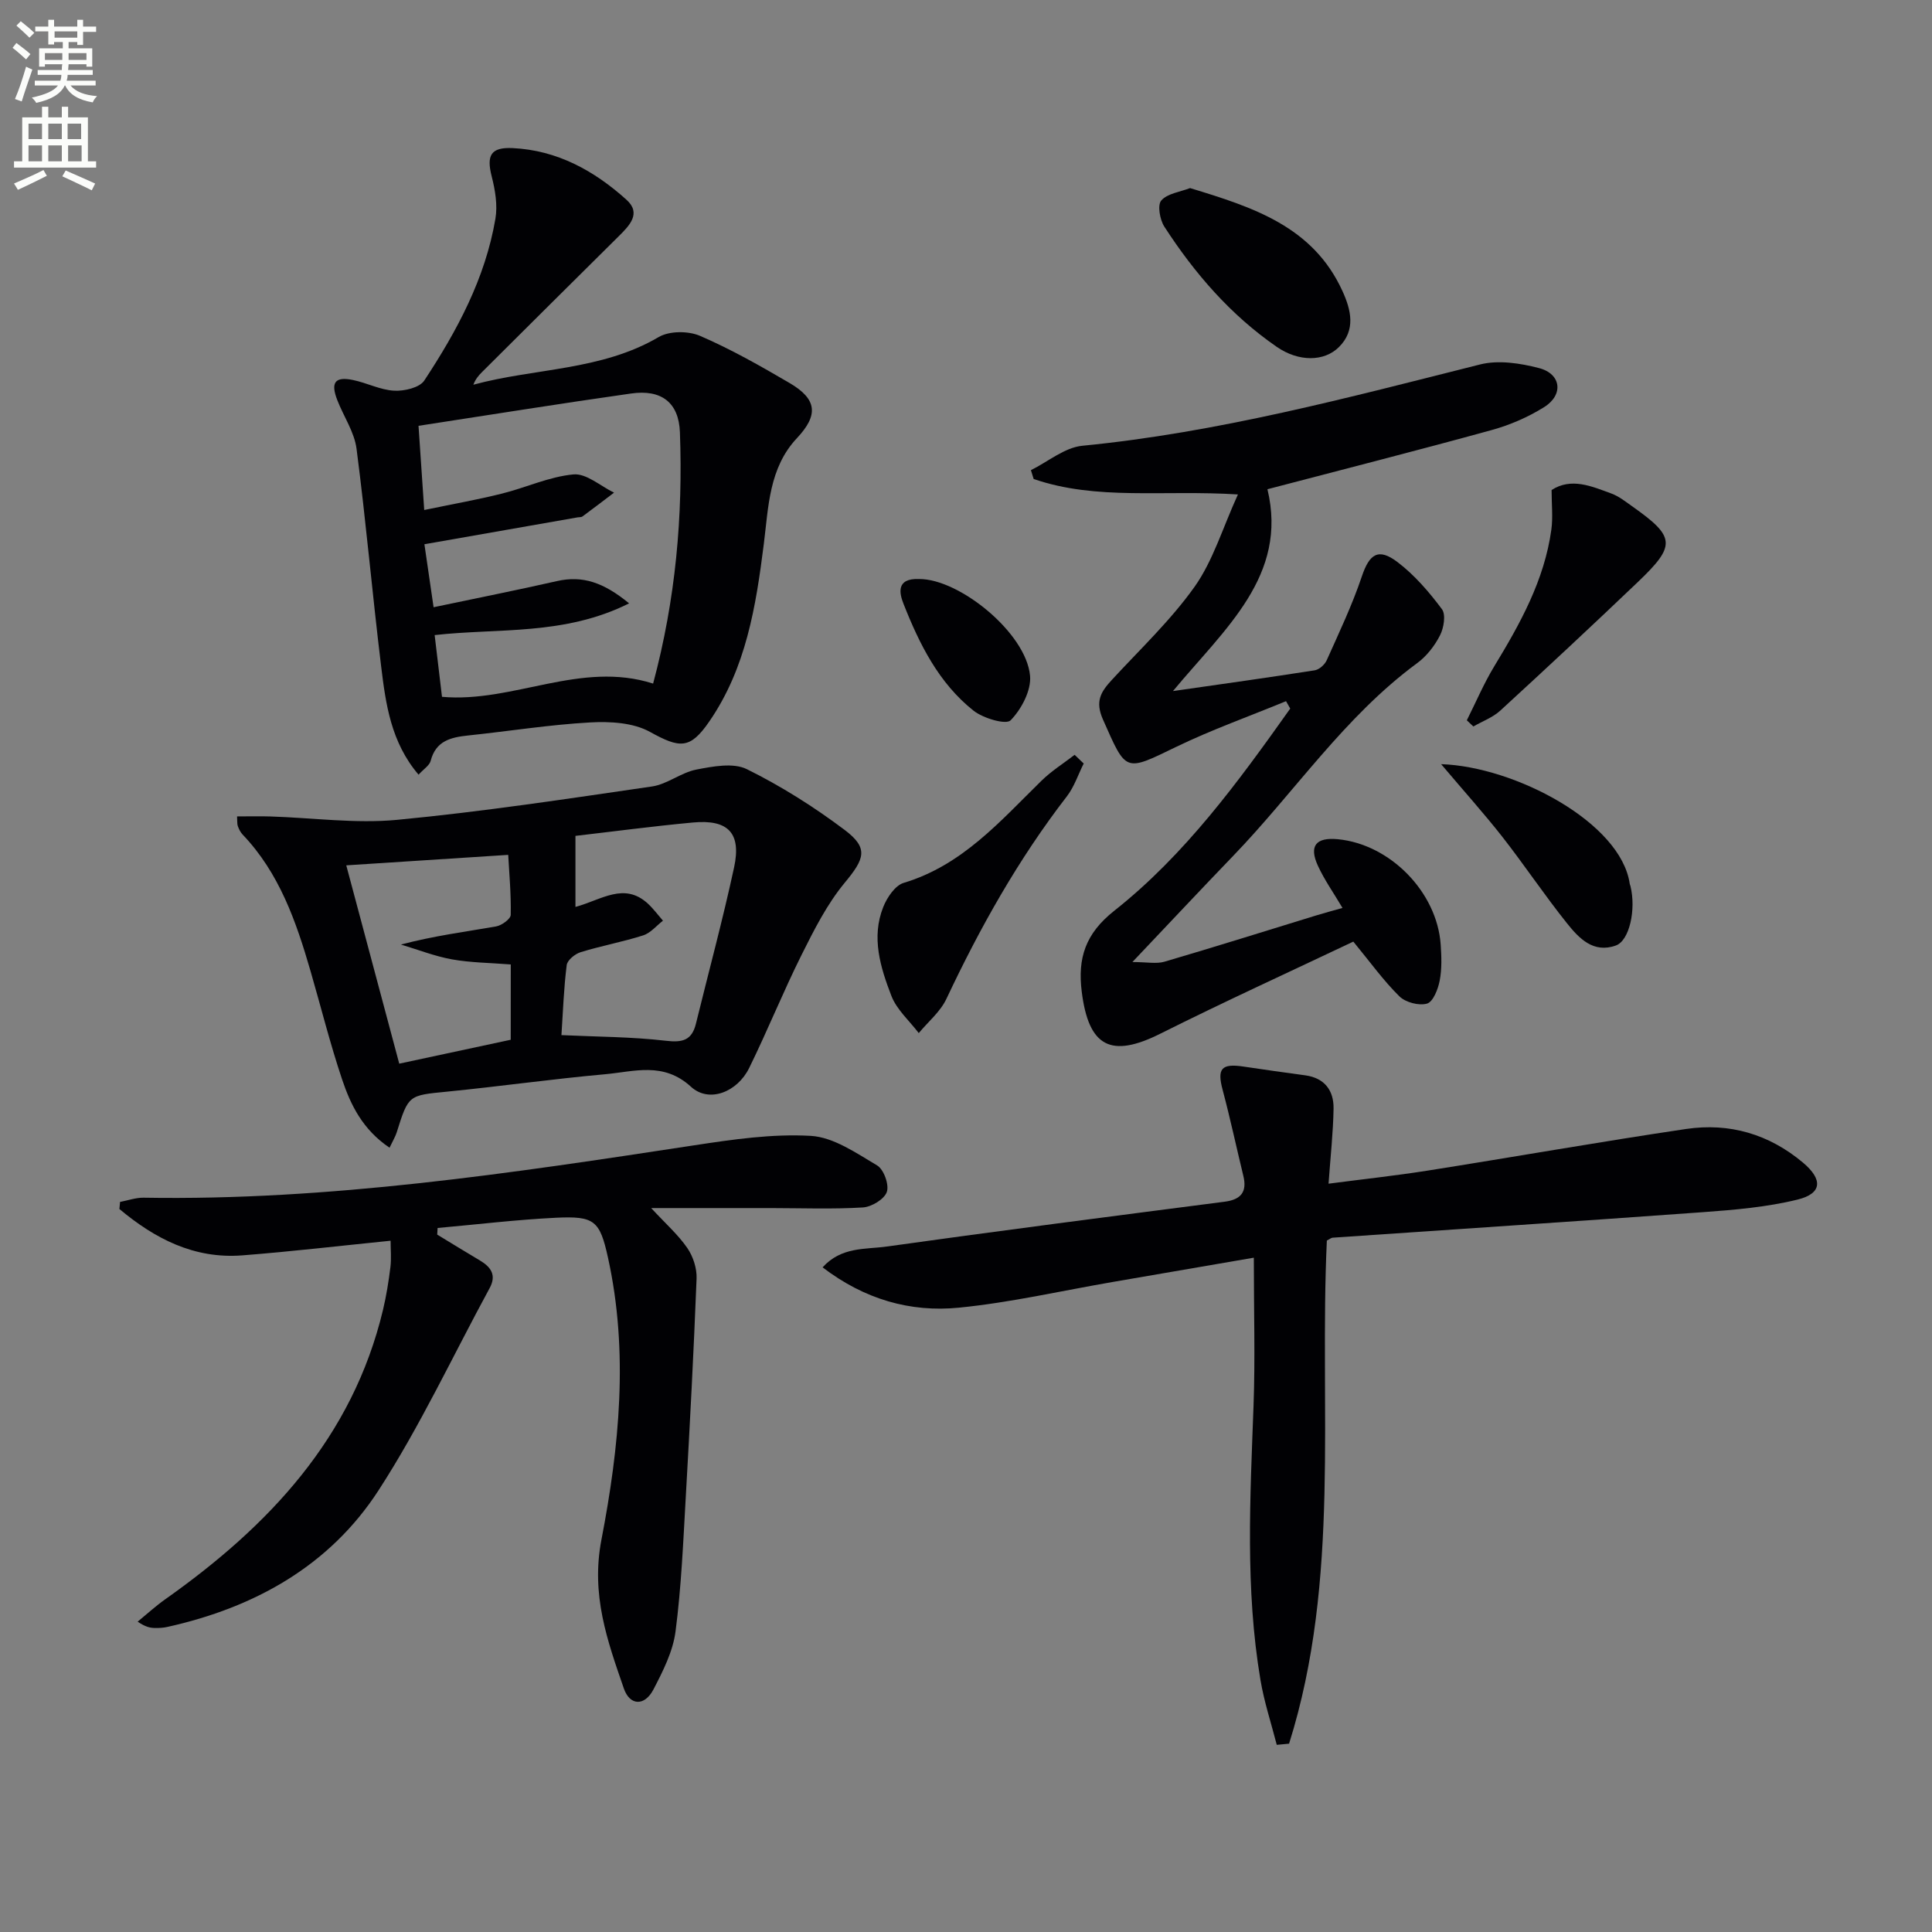
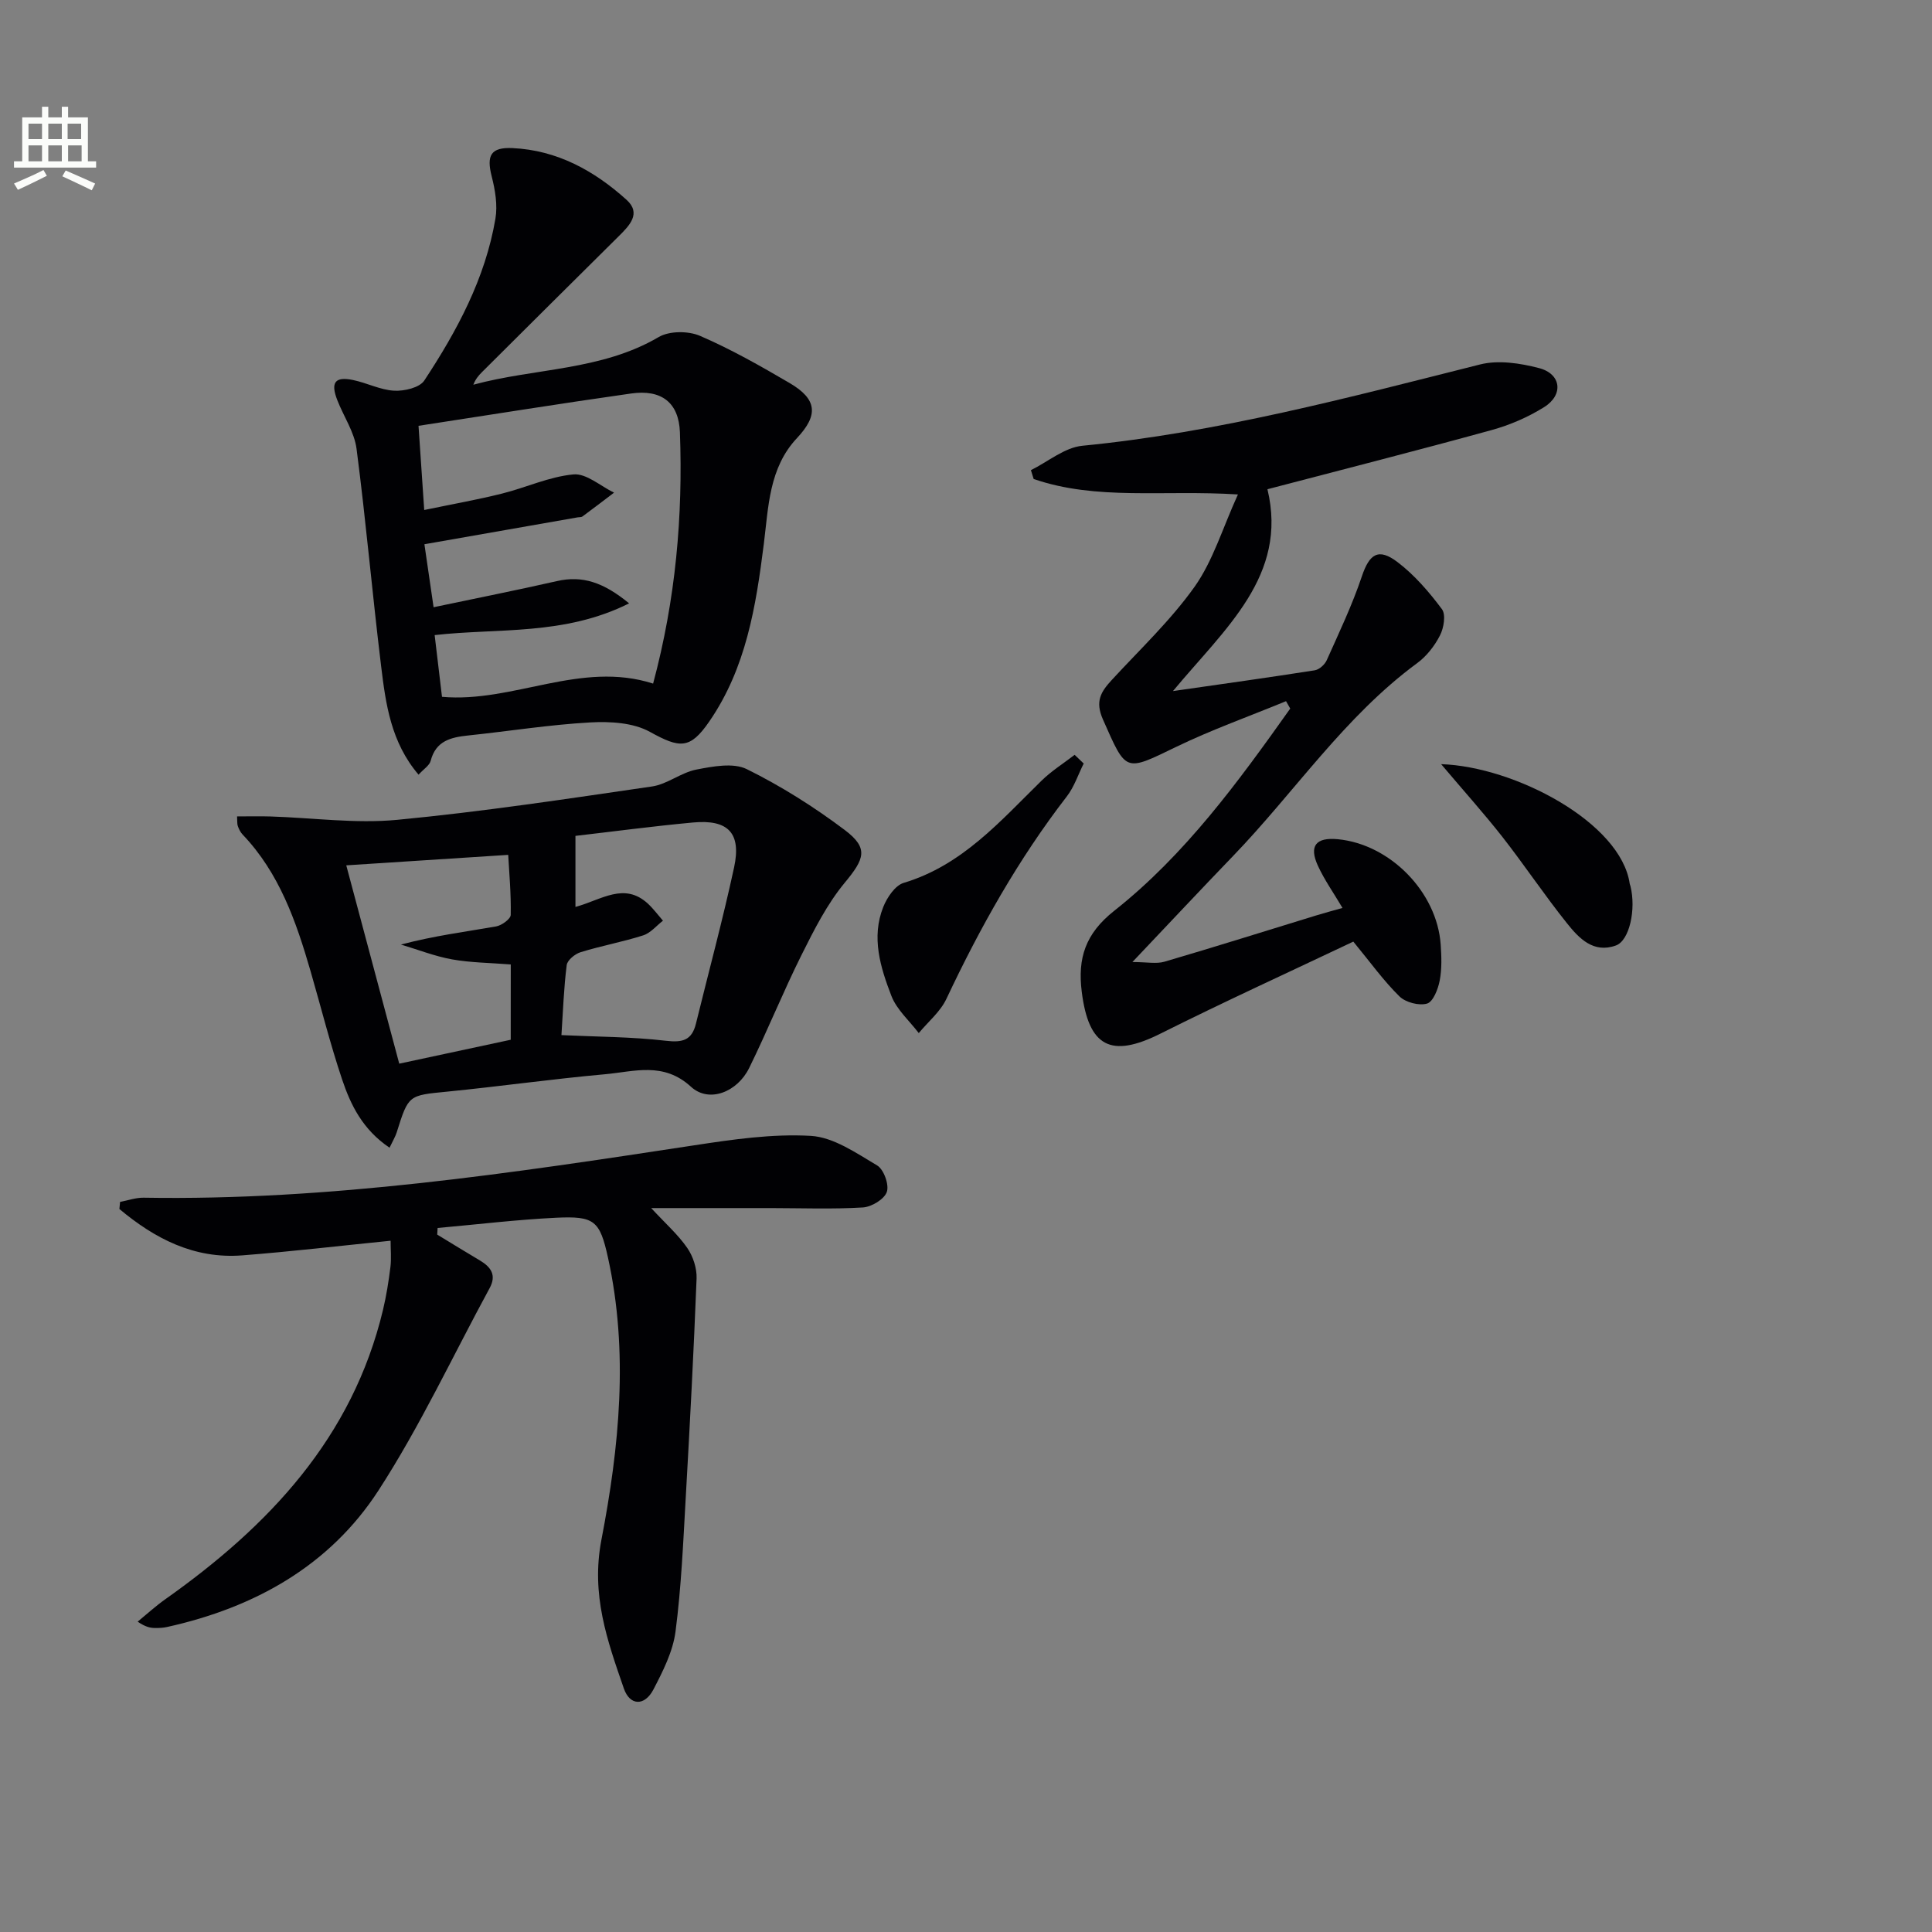
<svg xmlns="http://www.w3.org/2000/svg" enable-background="new 0 0 400 400" viewBox="0 0 400 400">
  <rect x="0" y="0" width="400" height="400" fill="#808080" stroke="none" />
-   <path d="m2.6 9.9.8-1c.9.7 1.9 1.4 2.9 2.3l-.9 1.1c-1.1-1-2-1.8-2.8-2.4zm.5 10.6c.9-2.1 1.6-4.3 2.3-6.7.4.2.8.4 1.3.6-.7 2.1-1.5 4.3-2.2 6.6zm.3-15.2.9-.9c1 .8 2 1.6 2.8 2.4l-1 1c-.9-.9-1.8-1.7-2.7-2.5zm12.6-1.2h1.2v1.4h2.7v1.1h-2.7v2.7h-1.2v-.6h-1.8v1.3h4.9v3.8h-1.2v-.5h-3.7c0 .4-.1.9-.1 1.2h5.1v1h-5.2c0 .5-.1.9-.2 1.2h6v1h-5.2c1.1 1.3 2.9 2 5.5 2.2-.4.4-.7.8-.9 1.3-2.9-.5-4.8-1.6-5.7-3.5h-.1c-.8 1.7-2.7 2.9-5.9 3.6-.2-.4-.6-.8-.9-1.1 2.8-.6 4.6-1.4 5.4-2.5h-4.8v-1h5.3c.1-.3.2-.7.2-1.2h-4.9v-1h5c0-.4 0-.8.1-1.2h-3.6v.5h-1.2v-3.8h4.9v-1.3h-1.8v.5h-1.2v-2.7h-2.7v-1h2.7v-1.4h1.2v1.4h4.8zm-6.7 8.3h3.6c0-.4 0-.9 0-1.4h-3.6zm1.9-4.6h4.8v-1.3h-4.7v1.3zm6.7 3.2h-3.7v1.4h3.7z" fill="#fbfcfa" />
  <path d="m8.7 22.1h1.3v2.2h2.8v-2.2h1.3v2.2h4.1v9.1h1.7v1.3h-17v-1.3h1.7v-9.1h4.1zm.3 13.1.7 1.2c-1.8.9-3.8 1.9-6 2.9-.2-.4-.5-.8-.8-1.3 2.3-1 4.4-1.9 6.1-2.8zm-3.1-6.4h2.8v-3.2h-2.8zm0 4.6h2.8v-3.3h-2.8zm4.1-4.6h2.8v-3.2h-2.8zm0 4.6h2.8v-3.3h-2.8zm3.6 1.9c2.1.9 4.1 1.8 6.1 2.7l-.7 1.4c-2.2-1.1-4.2-2-6.1-2.9zm3.2-9.7h-2.8v3.2h2.8zm-2.7 7.8h2.8v-3.3h-2.8z" fill="#fbfcfa" />
  <g fill="#010104">
    <path d="m86.66 160.39c-5.72-6.7-6.8-14.62-7.75-22.45-1.83-14.99-3.14-30.04-5.09-45.02-.45-3.47-2.67-6.69-3.98-10.06-1.44-3.68-.49-4.96 3.26-4.18 2.88.6 5.65 2.06 8.52 2.21 2.08.11 5.24-.62 6.22-2.1 6.79-10.3 12.63-21.15 14.73-33.5.48-2.81-.05-5.95-.77-8.77-1.11-4.36-.19-6.06 4.3-5.86 9.26.43 16.94 4.69 23.61 10.7 3.12 2.81.63 5.33-1.61 7.55-9.47 9.37-18.9 18.77-28.34 28.16-.68.68-1.31 1.42-1.76 2.58 12.78-3.47 26.46-2.87 38.38-9.87 2.2-1.29 6.12-1.29 8.54-.25 6.4 2.76 12.51 6.23 18.54 9.76 5.76 3.37 6.01 6.66 1.53 11.43-5.79 6.17-5.88 14.22-6.85 21.9-1.63 12.92-3.67 25.69-11.28 36.74-4.01 5.84-6.12 5.58-12.31 2.16-3.45-1.91-8.24-2.18-12.36-1.95-8.44.47-16.83 1.82-25.25 2.7-3.6.38-6.71 1.1-7.78 5.27-.26.96-1.45 1.68-2.5 2.85zm1.17-54.8c6.07-1.26 11.11-2.15 16.07-3.39 4.98-1.24 9.82-3.52 14.84-3.98 2.66-.24 5.59 2.42 8.39 3.78-2.18 1.65-4.34 3.31-6.54 4.93-.24.18-.64.12-.97.18-10.35 1.82-20.71 3.63-31.75 5.57.53 3.63 1.2 8.24 1.9 13.04 9.02-1.9 17.3-3.54 25.53-5.41 5.31-1.21 9.67.27 14.95 4.61-13.41 6.72-27.15 5.08-40.26 6.57.51 4.34 1 8.41 1.52 12.78 14.74 1.31 28.7-7.55 43.71-2.74 4.7-17.54 6.18-34.7 5.55-52.03-.23-6.2-3.87-8.92-10.1-8.03-14.56 2.06-29.07 4.4-44.02 6.69.35 5.2.72 10.75 1.18 17.43z" />
    <path d="m90.52 255.61c2.95 1.79 5.88 3.6 8.85 5.36 2.3 1.37 3.46 3.05 2 5.73-7.61 14-14.37 28.55-23.01 41.88-10.12 15.61-25.65 24.25-43.72 28.26-.8.18-1.65.23-2.48.22-.97-.01-1.93-.14-3.66-1.31 1.89-1.55 3.7-3.21 5.69-4.62 21.45-15.16 38.77-33.43 45.11-59.95.69-2.9 1.16-5.86 1.53-8.82.22-1.78.04-3.62.04-5.48-10.38 1.04-20.53 2.24-30.7 3.03-10.02.78-18.16-3.5-25.45-9.6.05-.49.09-.98.14-1.47 1.62-.3 3.25-.89 4.86-.87 38.4.65 76.18-5.08 113.97-10.84 8-1.22 16.18-2.42 24.19-1.96 4.71.28 9.4 3.56 13.72 6.12 1.38.82 2.52 3.99 2.01 5.48-.51 1.51-3.16 3.11-4.96 3.22-6.3.38-12.64.14-18.96.13-7.93 0-15.87 0-24.87 0 3.03 3.27 5.6 5.53 7.48 8.27 1.2 1.74 2 4.21 1.92 6.32-.59 15.09-1.38 30.18-2.24 45.26-.53 9.29-.92 18.61-2.12 27.82-.54 4.14-2.6 8.2-4.57 11.99-1.83 3.51-4.89 3.39-6.13-.2-3.43-9.93-6.84-19.38-4.64-30.8 3.7-19.21 5.67-38.87 1.35-58.43-1.69-7.67-2.82-8.61-10.76-8.23-8.18.4-16.34 1.39-24.51 2.12-.03.47-.05.92-.08 1.37z" />
    <path d="m256.3 102.37c-15.49-.98-29.22 1.3-42.29-3.2-.19-.61-.38-1.22-.57-1.83 3.54-1.75 6.97-4.69 10.65-5.05 28.06-2.74 55.13-9.99 82.33-16.83 3.8-.96 8.32-.27 12.22.75 4.61 1.19 5.13 5.55 1.04 8.09-3.33 2.08-7.1 3.71-10.89 4.75-15.33 4.22-30.74 8.14-46.38 12.24 4.31 17.93-8.82 28.84-19.56 41.79 10.45-1.5 19.91-2.82 29.35-4.3.94-.15 2.09-1.19 2.49-2.1 2.56-5.72 5.27-11.41 7.26-17.33 1.56-4.64 3.41-6.01 7.41-2.96 3.51 2.67 6.51 6.16 9.17 9.72.85 1.13.4 3.89-.39 5.43-1.1 2.16-2.76 4.3-4.7 5.73-15.09 11.09-25.38 26.72-38.17 39.98-6.67 6.92-13.24 13.94-20.82 21.93 3.04 0 4.97.42 6.64-.07 10.51-3.08 20.95-6.37 31.42-9.58 1.7-.52 3.42-.98 5.44-1.55-1.85-3.13-3.75-5.81-5.1-8.75-1.88-4.11-.39-5.91 4.12-5.48 10.83 1.03 20.56 10.94 21.31 21.83.17 2.48.26 5.05-.21 7.46-.34 1.76-1.35 4.36-2.61 4.74-1.67.49-4.45-.24-5.72-1.49-3.29-3.23-6.01-7.04-9.55-11.34-13.08 6.21-26.64 12.4-39.95 19.06-10.21 5.11-14.85 2.78-16.28-8.71-.86-6.91.73-11.99 6.74-16.74 14.69-11.62 25.68-26.71 36.43-41.86-.29-.51-.58-1.02-.87-1.53-7.59 3.13-15.36 5.89-22.74 9.46-10.71 5.19-10.3 5.31-15.15-5.63-1.7-3.82-.44-5.77 1.82-8.23 5.85-6.35 12.22-12.36 17.18-19.35 3.79-5.38 5.74-12.05 8.93-19.05z" />
-     <path d="m259.59 260.39c-10.63 1.83-19.9 3.42-29.17 5.02-10.62 1.83-21.19 4.27-31.89 5.33-10.08 1-19.58-1.74-28.22-8.35 3.9-4.31 8.88-3.69 13.21-4.3 23.32-3.27 46.68-6.27 70.04-9.29 3.37-.44 4.67-2.02 3.86-5.35-1.44-5.92-2.71-11.89-4.28-17.78-1.19-4.43-.28-5.55 4.37-4.84 4.25.65 8.5 1.22 12.76 1.81 3.98.56 5.88 3.13 5.83 6.86-.08 4.94-.63 9.87-1.04 15.57 6.86-.9 13.72-1.64 20.53-2.71 17.85-2.82 35.65-5.97 53.52-8.62 8.94-1.32 17.13 1.05 24.19 6.98 4.08 3.43 4.02 6.37-1.13 7.64-6.38 1.57-13.06 2.13-19.65 2.61-25.53 1.86-51.07 3.52-76.61 5.28-.3.02-.58.28-1.2.59-1.61 34.68 2.9 70.12-7.82 104.17-.85.08-1.7.16-2.55.24-1.15-4.48-2.62-8.91-3.38-13.46-3.17-18.83-2.12-37.78-1.43-56.73.36-9.77.06-19.57.06-30.67z" />
    <path d="m80.65 237.62c-5.55-3.74-8.04-8.83-9.82-14.13-2.48-7.38-4.37-14.97-6.54-22.45-2.98-10.27-6.46-20.3-14.07-28.27-.45-.47-.75-1.11-.98-1.73-.16-.43-.09-.95-.16-2.01 2.39 0 4.64-.06 6.89.01 8.75.27 17.6 1.52 26.24.7 17.65-1.68 35.22-4.35 52.78-6.91 3.16-.46 6.02-2.89 9.19-3.5 3.42-.66 7.64-1.47 10.45-.08 7.1 3.51 13.91 7.81 20.25 12.58 5.03 3.79 4.11 5.99-.01 10.96-3.64 4.4-6.31 9.7-8.89 14.86-3.85 7.71-7.07 15.73-10.87 23.46-2.46 5.01-8.32 7.31-12.04 3.9-5.72-5.25-11.78-3.14-17.8-2.6-10.91.98-21.77 2.52-32.68 3.6-8.01.79-8.01.64-10.45 8.42-.28.89-.79 1.72-1.49 3.19zm35.59-23.31c7.39.35 14.55.34 21.62 1.17 3.48.41 5.38-.1 6.23-3.55 2.64-10.77 5.55-21.49 7.89-32.32 1.55-7.14-1.22-10-8.52-9.32-8.39.78-16.76 1.9-24.32 2.77v14.71c5.37-1.45 10.09-5.21 15.01-.67 1.14 1.06 2.08 2.34 3.11 3.52-1.36 1.04-2.56 2.55-4.1 3.04-4.25 1.36-8.68 2.16-12.95 3.48-1.17.36-2.75 1.65-2.88 2.68-.6 4.72-.76 9.51-1.09 14.49zm-10.49-14.63c-4.28-.34-8.28-.36-12.16-1.05-3.59-.65-7.06-2.02-10.58-3.07 6.93-1.83 13.34-2.64 19.69-3.75 1.17-.2 3.02-1.55 3.04-2.39.09-4.35-.32-8.71-.52-12.43-12.07.78-23 1.49-33.53 2.17 3.54 13.26 7.21 26.98 10.97 41.06 7.84-1.68 15.37-3.3 23.08-4.95.01-4.98.01-9.94.01-15.59z" />
    <path d="m224.37 158.08c-1.15 2.28-1.96 4.82-3.49 6.8-10.02 12.97-17.97 27.14-24.94 41.93-1.26 2.67-3.78 4.73-5.72 7.08-1.94-2.55-4.56-4.84-5.67-7.71-2.26-5.87-4.2-12.09-1.68-18.4.78-1.96 2.45-4.46 4.23-4.99 12.13-3.64 19.99-12.79 28.53-21.15 2.06-2.02 4.56-3.59 6.86-5.36.63.61 1.26 1.21 1.88 1.8z" />
-     <path d="m303.69 149.13c1.88-3.74 3.52-7.62 5.68-11.18 5.38-8.85 10.38-17.84 11.82-28.29.35-2.55.05-5.2.05-8.21 4.08-2.63 8.27-.78 12.38.73 1.53.56 2.89 1.64 4.24 2.6 9.04 6.38 9.23 8.1 1.19 15.77-9.39 8.96-18.88 17.81-28.44 26.58-1.55 1.42-3.7 2.2-5.57 3.28-.44-.43-.9-.85-1.35-1.28z" />
-     <path d="m246.39 38.94c13.04 3.97 25.47 7.94 31.57 21.36 1.76 3.87 2.78 8.04-.74 11.55-3.08 3.07-8.36 3.08-12.87-.03-9.56-6.59-17.03-15.23-23.29-24.9-.93-1.44-1.46-4.48-.63-5.41 1.27-1.46 3.88-1.76 5.96-2.57z" />
    <path d="m298.37 158.21c15.26.5 37.24 12.09 39.05 24.78.02.16.11.31.15.47 1.19 4.82-.2 11.27-3.01 12.29-4.66 1.69-7.65-1.49-10.12-4.58-4.66-5.82-8.81-12.05-13.4-17.92-3.85-4.9-8.03-9.55-12.67-15.04z" />
-     <path d="m190.28 119.88c8.33-.06 22.15 11.14 22.98 20.01.29 3.03-1.78 6.94-4.02 9.24-.95.98-5.69-.41-7.69-2-7.19-5.71-11.21-13.79-14.5-22.15-.79-2.02-1.65-5.29 3.23-5.1z" />
  </g>
</svg>